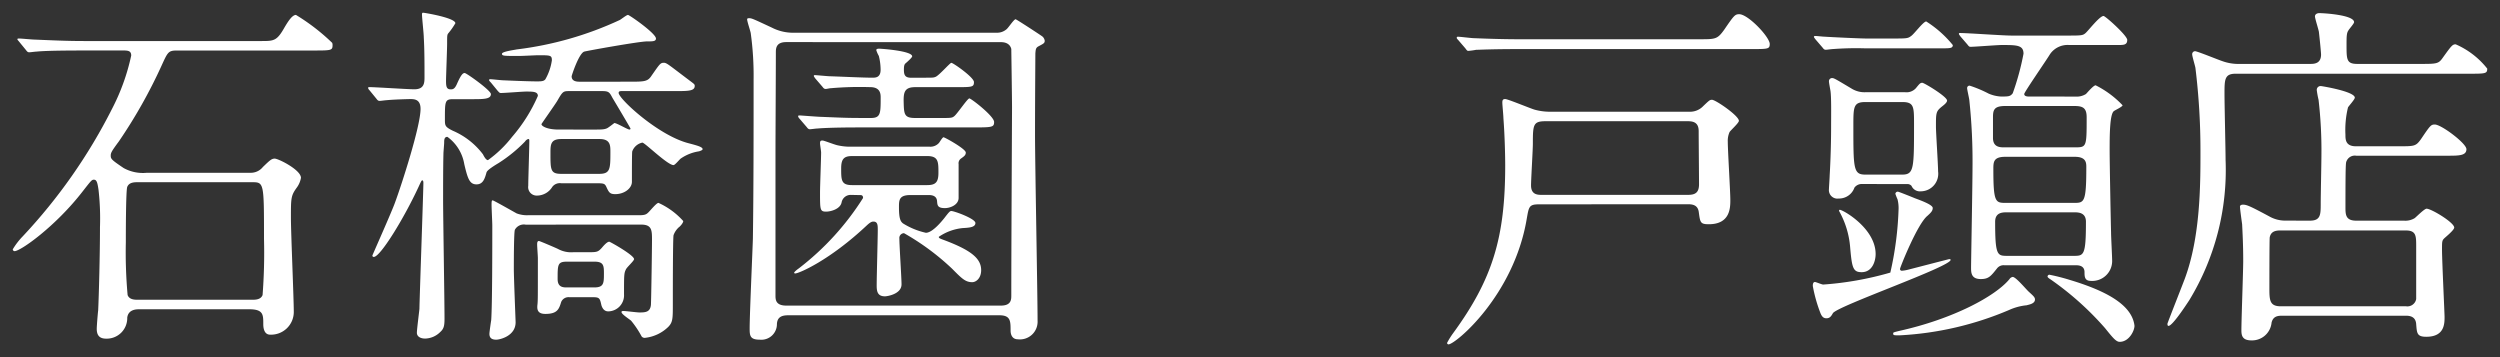
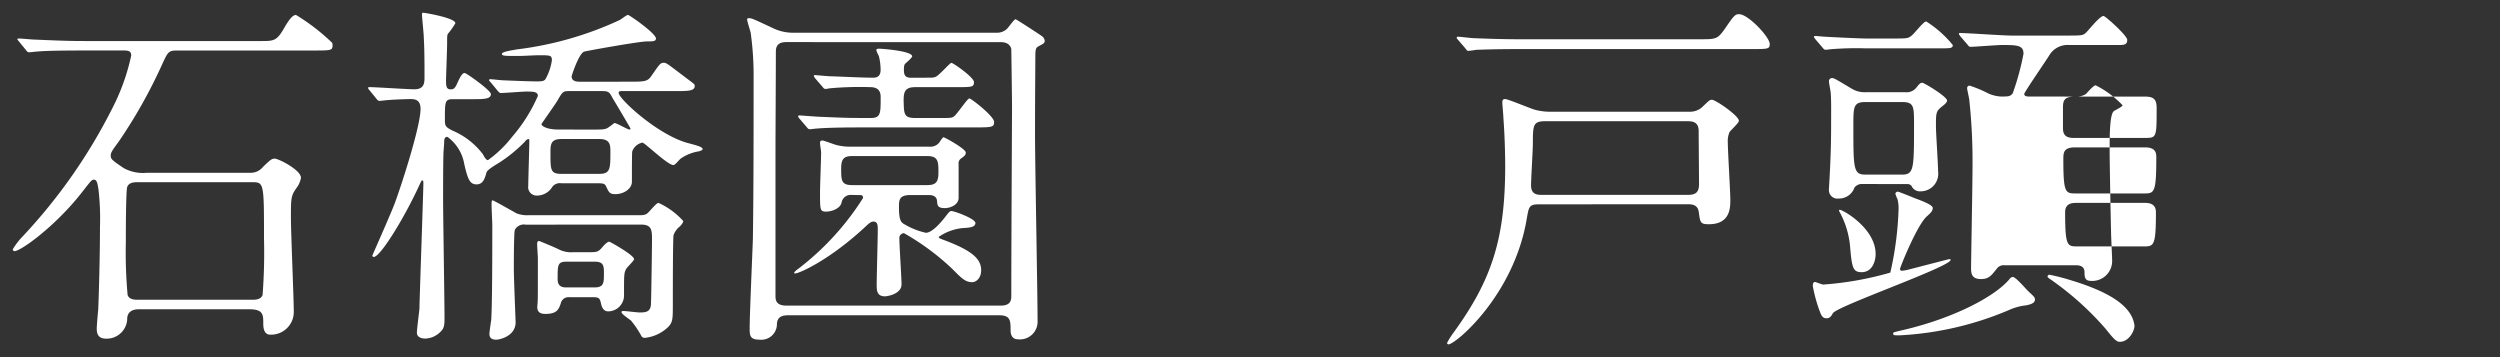
<svg xmlns="http://www.w3.org/2000/svg" width="196" height="28" viewBox="0 0 196 28">
  <rect x="0" y="0" width="196" height="28" fill="#333333" stroke="none" />
  <g id="main_content_W980pixcel">
    <g id="section">
      <path d="M6.431,3.959c-2.477,0-3.264.056-3.546.085-.112,0-.506.056-.59.056-.113,0-.169-.056-.254-.17l-.535-.654c-.112-.143-.14-.143-.14-.2s.056-.057.112-.057c.2,0,1.041.085,1.239.085,1.379.057,2.532.113,3.855.113h13.9c1.013,0,1.238,0,1.857-1.109.226-.37.563-.938.873-.938a16.057,16.057,0,0,1,2.842,2.19.491.491,0,0,1,.028.2c0,.4-.141.4-1.547.4H13.889c-.7,0-.733.114-1.239,1.223A39.694,39.694,0,0,1,9.33,11.07c-.591.8-.648.91-.648,1.138,0,.256.084.341,1.014.968a3.121,3.121,0,0,0,1.828.369H19.6a1.215,1.215,0,0,0,1.012-.455c.535-.513.676-.655.929-.655.282,0,2.054.882,2.054,1.508a1.828,1.828,0,0,1-.309.74c-.478.654-.478.825-.478,2.39,0,1.165.225,6.342.225,7.4a1.781,1.781,0,0,1-1.857,1.764c-.535,0-.535-.683-.535-.853,0-.712,0-1.138-1.1-1.138H10.933c-.224,0-.872,0-.957.654a1.608,1.608,0,0,1-1.659,1.65c-.535,0-.732-.284-.732-.768,0-.228.084-1.251.112-1.451.056-1.194.141-4.381.141-6.514a19.909,19.909,0,0,0-.113-2.93c-.084-.569-.14-.8-.365-.8-.169,0-.226.086-.873.911-2.11,2.73-4.868,4.693-5.347,4.693A.151.151,0,0,1,1,19.547a5.623,5.623,0,0,1,.788-1.024A42.7,42.7,0,0,0,8.766,8.567a16.629,16.629,0,0,0,1.521-4.211c0-.4-.282-.4-.733-.4ZM10.82,14.285c-.28,0-.7,0-.844.37-.111.284-.111,3.754-.111,4.351a37.392,37.392,0,0,0,.14,4.126c.14.369.562.369.815.369h8.921c.282,0,.7,0,.845-.369a43.522,43.522,0,0,0,.112-4.409c0-4.438,0-4.438-.957-4.438Z" fill="#fff" />
      <path d="M49.289,6.405c1.238,0,1.492,0,1.8-.484.619-.882.675-1,.957-1,.224,0,.393.171,1.941,1.336.45.342.479.342.479.484,0,.4-.535.4-1.492.4H48.754c-.112,0-.253,0-.253.142,0,.456,3.124,3.358,5.515,3.955.647.171,1.069.285,1.069.455,0,.086-.2.142-.28.171a3.413,3.413,0,0,0-1.436.568c-.085.057-.45.512-.563.512-.478,0-2.251-1.763-2.447-1.763a1.076,1.076,0,0,0-.789.683c-.028.056-.028,1.422-.028,2.389,0,.512-.591.967-1.3.967-.45,0-.506-.142-.731-.626-.113-.2-.2-.227-.732-.227H44a.738.738,0,0,0-.7.285,1.417,1.417,0,0,1-1.21.682.665.665,0,0,1-.675-.769c0-.511.084-2.957.084-3.527,0-.056,0-.141-.084-.141a.472.472,0,0,0-.254.2A11.351,11.351,0,0,1,39.1,12.777c-.281.17-.9.54-.957.74-.14.512-.281.938-.788.938-.562,0-.7-.512-.957-1.593a3.309,3.309,0,0,0-1.322-2.133c-.253,0-.253.256-.253.455,0,.113-.057.739-.057.854-.027.995-.027,2.73-.027,3.641,0,1.336.111,7.822.111,9.3,0,.569-.055.8-.337,1.053a1.727,1.727,0,0,1-1.182.512c-.337,0-.647-.142-.647-.455,0-.256.169-1.564.2-1.878,0-.512.31-9.3.31-9.871,0-.028,0-.2-.085-.2-.057,0-.084.057-.281.484-1.154,2.5-3.011,5.518-3.518,5.518a.1.1,0,0,1-.113-.114c0-.028,1.548-3.5,1.774-4.153.506-1.365,2-5.974,2-7.339,0-.768-.506-.768-.816-.768-.112,0-1.266.029-1.829.086-.084,0-.478.056-.562.056-.113,0-.169-.056-.254-.17l-.534-.654c-.085-.086-.113-.143-.113-.2s.057-.056.084-.056c.507,0,2.983.17,3.546.17.788,0,.788-.54.788-.967,0-1,0-2.133-.057-3.1,0-.285-.14-1.537-.14-1.793,0-.113.028-.142.084-.142.113,0,2.533.4,2.533.824a5.561,5.561,0,0,1-.563.8c-.084.114-.084.2-.084.8,0,.426-.085,2.588-.085,2.93,0,.455.056.654.366.654.169,0,.31-.028.478-.4.338-.768.479-.881.62-.881s2.054,1.365,2.054,1.65c0,.4-.562.4-1.492.4H35.528c-.647,0-.647.171-.647,1.565,0,.512,0,.6.619.91a5.85,5.85,0,0,1,2.364,1.849c.112.227.253.455.394.455a9.1,9.1,0,0,0,1.886-1.82,12.479,12.479,0,0,0,2.025-3.215c0-.341-.393-.341-.928-.341-.282,0-1.661.113-1.97.113-.113,0-.141-.056-.253-.17l-.535-.654c-.085-.086-.14-.142-.14-.2s.084-.056.111-.056c.142,0,.844.085,1.013.085.648.029,2.027.085,2.646.085.394,0,.534-.028.647-.17a4.2,4.2,0,0,0,.507-1.48c0-.4-.112-.4-1.069-.4-.2,0-1.239.056-1.492.056-1.21,0-1.351,0-1.351-.17s.873-.285,1.154-.342a26.753,26.753,0,0,0,8.076-2.305c.113-.056.535-.4.648-.4s2.194,1.45,2.194,1.849c0,.227-.253.227-.7.227-.62,0-4.728.74-4.924.8-.422.142-.986,1.877-.986,1.935,0,.426.451.426.676.426ZM41.212,17.612a.8.8,0,0,0-.844.4c-.084.171-.084,2.7-.084,3.072,0,.682.14,4.068.14,4.182,0,1.081-1.237,1.365-1.519,1.365s-.535-.085-.535-.454c0-.143.113-.911.141-1.082.085-1.194.085-5.832.085-7.424,0-.228-.057-1.337-.057-1.593,0-.228,0-.371.084-.371s1.774.968,1.886,1.025a2.308,2.308,0,0,0,.872.142h8.667c.422,0,.591-.029.76-.2.113-.086.648-.768.817-.768a5.836,5.836,0,0,1,1.941,1.423c0,.17-.282.454-.338.483a1.546,1.546,0,0,0-.422.626c-.056.256-.056,4.58-.056,5.405,0,1.137,0,1.422-.366,1.792a3.084,3.084,0,0,1-1.829.853.3.3,0,0,1-.253-.114,7.347,7.347,0,0,0-.816-1.223c-.113-.113-.76-.512-.76-.683,0-.085.085-.085.169-.085.169,0,1.041.114,1.238.114.479,0,.844-.029.9-.6.027-.541.084-4.438.084-5.064,0-.768,0-1.224-.845-1.224Zm3.433,5.69a.622.622,0,0,0-.646.369c-.169.541-.282.94-1.239.94-.619,0-.675-.341-.619-.768.028-.342.028-.4.028-3.613,0-.142-.056-.882-.056-1.053,0-.113,0-.284.141-.284.056,0,1.323.54,1.491.625a2.171,2.171,0,0,0,1.21.256h1.069c.76,0,.844,0,1.155-.341.309-.369.478-.483.59-.483.056,0,1.942,1.052,1.942,1.365,0,.143-.591.655-.647.825-.141.284-.141.455-.141,1.934a1.257,1.257,0,0,1-1.238,1.338c-.282,0-.45-.2-.535-.484-.113-.513-.14-.626-.619-.626Zm1.83-13.143c.788,0,1.013,0,1.266-.2.056-.029.422-.314.422-.314.2,0,1.041.512,1.182.512a.074.074,0,0,0,.084-.085c0-.028-1.182-2.019-1.406-2.389-.226-.427-.282-.541-.788-.541H44.561c-.422,0-.478.086-.872.768-.169.285-1.238,1.793-1.238,1.821,0,.17.478.426,1.322.426ZM44,10.9c-.844,0-.844.455-.844,1.109,0,1.308,0,1.621.844,1.621h2.982c.873,0,.873-.4.873-1.735,0-.483,0-.995-.844-.995Zm.449,9.614c-.731,0-.731.228-.731,1.366,0,.654.45.654.731.654h2.139c.732,0,.76-.313.76-1.052,0-.626,0-.968-.732-.968Z" fill="#fff" />
      <path d="M78.133,2.565a1.121,1.121,0,0,0,.759-.256c.141-.086.591-.8.732-.8.057,0,1.8,1.138,2.082,1.337a.535.535,0,0,1,.2.342c0,.2-.085.227-.507.454-.2.114-.2.257-.226.541,0,.37-.027,3.47-.027,6.343,0,2.333.2,12.545.2,14.622A1.387,1.387,0,0,1,79.792,26.6c-.393,0-.562-.313-.562-.682,0-.741,0-1.2-.872-1.2H61.783c-.534,0-.844.171-.872.683A1.222,1.222,0,0,1,59.56,26.63c-.76,0-.787-.313-.787-.881,0-1.11.224-6.031.253-7.026.056-3.756.056-8.564.056-12.461a24.371,24.371,0,0,0-.225-3.669c-.028-.17-.282-.91-.282-1.081,0-.085.112-.085.169-.085.2,0,.366.085,1.773.74a3.636,3.636,0,0,0,1.632.4ZM61.642,3.3c-.815,0-.815.513-.815.825,0,1.251-.029,6.685-.029,7.794V23.159c0,.314,0,.8.844.8H78.47c.816,0,.816-.483.816-.8,0-3.9.057-14.08.057-14.735,0-.71-.057-4.465-.057-4.58-.027-.113-.14-.54-.816-.54ZM66.679,15.28a.723.723,0,0,0-.7.6c-.112.512-.845.711-1.21.711-.479,0-.479-.141-.479-1.479,0-.512.085-2.7.085-3.157,0-.114-.085-.626-.085-.711,0-.2.057-.227.2-.227.113,0,.9.312,1.153.369a4.572,4.572,0,0,0,.872.114h6.36a.9.9,0,0,0,.732-.285c.056-.056.281-.455.366-.455s1.745.91,1.745,1.2c0,.2-.113.284-.394.483a.449.449,0,0,0-.169.427v2.646c0,.54-.648.8-1.07.8-.59,0-.59-.227-.619-.54-.027-.427-.393-.484-.647-.484H71.379c-.9,0-.9.4-.9.967,0,.939.141,1.109.31,1.252a5.706,5.706,0,0,0,1.8.739c.534,0,1.294-.967,1.435-1.138.394-.512.45-.568.563-.568.225,0,1.885.6,1.885.939s-.478.37-1.013.4a4.016,4.016,0,0,0-1.857.684c0,.085.028.113.338.227,2.223.825,2.983,1.479,2.983,2.389,0,.626-.395.94-.7.94-.535,0-.816-.285-1.576-1.053a19.277,19.277,0,0,0-3.771-2.788.375.375,0,0,0-.365.427c0,.568.169,3.071.169,3.584,0,.768-1.126.939-1.3.939-.591,0-.648-.4-.648-.853,0-.684.085-3.727.085-4.353,0-.341,0-.655-.338-.655-.112,0-.225.029-.506.285-2.927,2.759-5.346,3.783-5.628,3.783-.057,0-.084-.028-.084-.056,0-.057.2-.228.366-.342a21.277,21.277,0,0,0,5.037-5.518c0-.228-.142-.228-.226-.228ZM72.42,6.092c.7,0,.76,0,.9-.057.253-.056,1.153-1.109,1.266-1.109.14,0,1.772,1.138,1.772,1.507,0,.4-.14.4-1.462.4H71.745c-.816,0-.9.4-.9,1.052.027,1.024,0,1.366.9,1.366h2c.788,0,.9,0,1.069-.143.225-.171,1.041-1.393,1.182-1.393s1.942,1.393,1.942,1.848c0,.427-.169.427-1.745.427H67.636c-.647,0-2.56,0-3.545.085-.113,0-.507.058-.592.058-.112,0-.169-.058-.253-.171l-.562-.655a.362.362,0,0,1-.113-.2c0-.028.028-.057.113-.057.113,0,1.492.114,1.772.114,2.054.086,2.111.086,3.828.086.76,0,.76-.37.76-1.594,0-.256,0-.824-.817-.824a26.191,26.191,0,0,0-3.1.085c-.084,0-.309.057-.393.057-.113,0-.169-.057-.253-.171l-.564-.654c-.056-.085-.112-.143-.112-.2s.028-.057.112-.057c.113,0,.986.086,1.126.086.9.027,2.589.113,3.377.113.253,0,.62-.028.62-.626A4.526,4.526,0,0,0,68.9,4.385a2.261,2.261,0,0,1-.2-.455c0-.113.169-.113.225-.113.168,0,2.589.17,2.589.6,0,.085-.31.369-.507.54-.113.085-.141.228-.141.512,0,.4.084.626.563.626Zm-5.628,6.144c-.647,0-.844.256-.844.967,0,.911,0,1.309.844,1.309H72.7c.676,0,.873-.256.873-.967,0-.854,0-1.309-.873-1.309Z" fill="#fff" />
      <path d="M120.653,16.02c-.789,0-.789.2-.957,1.138-1.013,6.03-5.6,9.842-6.134,9.842a.122.122,0,0,1-.113-.114,6.13,6.13,0,0,1,.479-.768c3.095-4.238,4.08-7.51,4.08-13.142,0-.682-.029-2.247-.141-3.726,0-.2-.084-1.024-.084-1.2s.027-.285.225-.285,1.913.712,2.278.825a4.538,4.538,0,0,0,1.268.17h10.89a1.424,1.424,0,0,0,1.1-.454c.451-.427.506-.484.675-.484.282,0,2.11,1.252,2.11,1.65,0,.17-.646.74-.731.882a1.677,1.677,0,0,0-.14.74c0,.71.2,3.925.2,4.58,0,.6,0,1.906-1.688,1.906-.675,0-.675-.143-.788-.968-.084-.6-.591-.6-.9-.6ZM133.232,3.077c1.266,0,1.406,0,1.941-.74.76-1.11.844-1.223,1.182-1.223.7,0,2.392,1.792,2.392,2.333,0,.4-.141.4-1.464.4H119.274c-2.477,0-3.292.058-3.545.058a5.45,5.45,0,0,1-.62.085c-.084,0-.141-.085-.225-.2l-.563-.655c-.113-.113-.113-.142-.113-.171a.076.076,0,0,1,.085-.085c.2,0,1.069.114,1.267.114,1.379.057,2.532.086,3.855.086Zm-.9,12.2c.535,0,.872-.142.872-.825,0-.6-.028-3.528-.028-4.181,0-.768-.562-.768-.928-.768h-11.06c-.985,0-1.012.256-1.012,1.764,0,.483-.142,2.759-.142,3.271,0,.739.535.739.845.739Z" fill="#fff" />
-       <path d="M151.1,16.93c-.788.655-2.138,4.04-2.138,4.153a.135.135,0,0,0,.141.143,2.64,2.64,0,0,0,.507-.086c.337-.085,3.179-.825,3.207-.825s.113,0,.113.058c0,.539-8.865,3.612-9.23,4.18-.141.256-.253.4-.506.4-.17,0-.339-.057-.479-.426a11.417,11.417,0,0,1-.591-2.106c0-.085,0-.312.169-.312.084,0,.535.2.647.2a25.217,25.217,0,0,0,5.262-.938,25.683,25.683,0,0,0,.648-5.035,2.758,2.758,0,0,0-.085-.712,4.418,4.418,0,0,1-.168-.426.188.188,0,0,1,.2-.171c.057,0,1.126.427,1.323.512.7.256,1.406.541,1.406.768S151.382,16.674,151.1,16.93ZM148.342,3.02c1.126,0,1.239,0,1.492-.2.225-.142.957-1.138,1.182-1.138A8.639,8.639,0,0,1,153.1,3.532c0,.227-.169.256-.7.256h-6.219a24.236,24.236,0,0,0-2.448.056c-.112,0-.507.058-.591.058-.113,0-.169-.058-.253-.171l-.563-.654c-.084-.115-.113-.142-.113-.2,0-.028.029-.056.113-.056.112,0,.619.056.731.056.422.029,2.758.143,3.265.143Zm-2.334,11.407a.71.71,0,0,0-.62.284,1.282,1.282,0,0,1-1.238.854.667.667,0,0,1-.76-.74c0-.142.057-.91.057-1.081.027-.427.112-2.02.112-3.812,0-.853.028-2.389-.056-2.844-.029-.171-.113-.6-.113-.712a.244.244,0,0,1,.253-.256c.142,0,.282.086,1.52.825a1.92,1.92,0,0,0,1.1.285h3.095a.986.986,0,0,0,.844-.313c.282-.341.338-.427.507-.427.14,0,1.941,1.081,1.941,1.394,0,.171-.281.37-.422.484-.45.37-.45.483-.45,1.564,0,.483.168,2.959.168,3.5A1.377,1.377,0,0,1,150.594,15a.714.714,0,0,1-.731-.428.433.433,0,0,0-.366-.141Zm-.057,6.912c-.676,0-.76-.341-.9-1.963a6.907,6.907,0,0,0-.873-2.844c0-.029.029-.085.056-.085.253,0,2.815,1.45,2.815,3.47C147.049,20.458,146.8,21.339,145.951,21.339ZM146.261,8c-.957,0-.957.37-.957,1.878,0,3.327,0,3.811.928,3.811h2.9c.928,0,.928-.484.928-3.954,0-1.365,0-1.735-.928-1.735Zm2.7,18.291c-.478,0-.535,0-.535-.142,0-.086,0-.086.45-.2,4.25-.938,7.57-2.73,8.668-4.067a.373.373,0,0,1,.253-.171c.253,0,1.07,1,1.266,1.167.338.312.479.426.479.6,0,.341-.479.4-.648.455a4.36,4.36,0,0,0-1.379.369A25.145,25.145,0,0,1,148.962,26.289ZM162.694,7.571a1.373,1.373,0,0,0,.844-.2c.113-.115.591-.684.76-.684a7.572,7.572,0,0,1,2.111,1.565c0,.114-.563.37-.675.455-.338.227-.338,1.991-.338,3.1,0,.939.085,5.434.112,6.429,0,.342.085,1.878.085,2.248a1.56,1.56,0,0,1-1.689,1.536c-.478,0-.478-.37-.478-.683,0-.54-.506-.54-.676-.54h-5.6a.647.647,0,0,0-.591.256c-.479.6-.648.825-1.267.825-.76,0-.76-.512-.76-.91,0-.456.113-6.572.113-7.823a45.24,45.24,0,0,0-.253-5.32c-.028-.2-.169-.8-.169-.91a.188.188,0,0,1,.2-.2,9.635,9.635,0,0,1,1.49.626,2.832,2.832,0,0,0,.957.227c.591,0,.733,0,.929-.256a20.222,20.222,0,0,0,.844-3.1c0-.683-.534-.683-1.717-.683-.337,0-2.138.142-2.447.142-.085,0-.141-.057-.225-.171l-.564-.654c-.056-.085-.112-.143-.112-.2s.056-.057.084-.057c.592,0,3.377.2,4.025.2h4.305c1.182,0,1.294,0,1.52-.2s1.1-1.337,1.406-1.337c.142,0,1.858,1.536,1.858,1.877,0,.4-.281.4-.732.4h-3.827a1.669,1.669,0,0,0-1.491.711c-.31.512-2.026,2.987-2.026,3.13,0,.2.28.2.422.2Zm-5.487.74c-.873,0-.957.313-.957.881v1.622c0,.739.563.739.9.739h5.515c.929,0,.929-.027.929-2.361,0-.739-.31-.881-.957-.881Zm0,3.983c-.928,0-.928.426-.928.967,0,2.645.168,2.645,1.012,2.645h5.29c.817,0,.986,0,.986-2.788,0-.341,0-.824-.9-.824Zm.14,4.352c-.337,0-.928,0-.928.739,0,2.674.169,2.674.985,2.674h5.15c.816,0,.984,0,.984-2.674,0-.739-.618-.739-.928-.739ZM166.183,26.8c-.28,0-.534-.313-1.153-1.081a23.518,23.518,0,0,0-4.221-3.783c-.084-.057-.282-.172-.282-.257a.153.153,0,0,1,.142-.142,15.455,15.455,0,0,1,1.575.4c2.758.825,4.869,1.906,5.094,3.555C167.394,25.805,166.972,26.8,166.183,26.8Z" fill="#fff" />
-       <path d="M181.1,5.011c.309,0,.871,0,.871-.74,0-.113-.084-1.024-.169-1.763-.027-.2-.309-1.053-.309-1.223s.169-.256.338-.256c.366,0,2.729.142,2.729.71,0,.114-.393.541-.449.655-.142.2-.142.512-.142,1.138,0,1.138,0,1.479.844,1.479h4.9c1.323,0,1.463,0,1.8-.484.675-.939.76-1.053,1.013-1.053A6.387,6.387,0,0,1,195,5.38c0,.4-.141.4-1.492.4H175.274c-.873,0-.873.456-.873,1.594,0,.824.085,4.436.085,5.176a19.627,19.627,0,0,1-2.843,10.98c-.281.427-1.323,2.02-1.632,2.02-.084,0-.084-.114-.084-.17s1.181-3.044,1.35-3.5c1.239-3.3,1.239-7.425,1.239-9.985a53.146,53.146,0,0,0-.395-6.571c-.027-.171-.253-.91-.253-1.053a.23.23,0,0,1,.226-.256c.169,0,1.772.655,2.11.768a3.751,3.751,0,0,0,1.435.228Zm0,12.289c.844,0,.844-.483.844-1.338,0-.6.056-3.271.056-3.811a34.3,34.3,0,0,0-.225-4.324,7.086,7.086,0,0,1-.141-.768.3.3,0,0,1,.31-.313c.084,0,2.673.427,2.673.91,0,.143-.479.655-.535.768a7.442,7.442,0,0,0-.2,2.134c0,.369,0,.91.817.91h3.376c1.21,0,1.323,0,1.716-.541.733-1.08.788-1.165,1.1-1.165.507,0,2.477,1.479,2.477,1.934,0,.512-.592.512-1.492.512h-7.148a.7.7,0,0,0-.76.427c-.056.113-.084.17-.084,3.641,0,.568.028,1.024.844,1.024h3.743a1.4,1.4,0,0,0,.844-.2c.141-.113.76-.739.929-.739.366,0,2.167,1.081,2.167,1.48,0,.2-.675.739-.788.853-.169.17-.169.256-.169.882,0,.824.2,5.006.2,5.262,0,.541,0,1.565-1.436,1.565-.731,0-.731-.285-.787-.968-.028-.568-.423-.682-.788-.682h-9.764c-.366,0-.677.085-.788.541a1.538,1.538,0,0,1-1.577,1.393c-.731,0-.788-.4-.788-.8,0-.853.142-4.637.142-5.433,0-1.309-.057-2.276-.085-2.873-.028-.2-.169-1.2-.169-1.394,0-.086.112-.143.225-.143.309,0,.562.114,2.054.911a2.526,2.526,0,0,0,1.3.341Zm-2.336.768c-.422,0-.732.114-.817.54-.027.142-.027,3.67-.027,4.068,0,.91.056,1.338.9,1.338h9.821a.7.7,0,0,0,.788-.57V19.32c0-.826,0-1.252-.816-1.252Z" fill="#fff" />
+       <path d="M151.1,16.93c-.788.655-2.138,4.04-2.138,4.153a.135.135,0,0,0,.141.143,2.64,2.64,0,0,0,.507-.086c.337-.085,3.179-.825,3.207-.825s.113,0,.113.058c0,.539-8.865,3.612-9.23,4.18-.141.256-.253.4-.506.4-.17,0-.339-.057-.479-.426a11.417,11.417,0,0,1-.591-2.106c0-.085,0-.312.169-.312.084,0,.535.2.647.2a25.217,25.217,0,0,0,5.262-.938,25.683,25.683,0,0,0,.648-5.035,2.758,2.758,0,0,0-.085-.712,4.418,4.418,0,0,1-.168-.426.188.188,0,0,1,.2-.171c.057,0,1.126.427,1.323.512.7.256,1.406.541,1.406.768S151.382,16.674,151.1,16.93ZM148.342,3.02c1.126,0,1.239,0,1.492-.2.225-.142.957-1.138,1.182-1.138A8.639,8.639,0,0,1,153.1,3.532c0,.227-.169.256-.7.256h-6.219a24.236,24.236,0,0,0-2.448.056c-.112,0-.507.058-.591.058-.113,0-.169-.058-.253-.171l-.563-.654c-.084-.115-.113-.142-.113-.2,0-.028.029-.056.113-.056.112,0,.619.056.731.056.422.029,2.758.143,3.265.143Zm-2.334,11.407a.71.71,0,0,0-.62.284,1.282,1.282,0,0,1-1.238.854.667.667,0,0,1-.76-.74c0-.142.057-.91.057-1.081.027-.427.112-2.02.112-3.812,0-.853.028-2.389-.056-2.844-.029-.171-.113-.6-.113-.712a.244.244,0,0,1,.253-.256c.142,0,.282.086,1.52.825a1.92,1.92,0,0,0,1.1.285h3.095a.986.986,0,0,0,.844-.313c.282-.341.338-.427.507-.427.14,0,1.941,1.081,1.941,1.394,0,.171-.281.37-.422.484-.45.37-.45.483-.45,1.564,0,.483.168,2.959.168,3.5A1.377,1.377,0,0,1,150.594,15a.714.714,0,0,1-.731-.428.433.433,0,0,0-.366-.141Zm-.057,6.912c-.676,0-.76-.341-.9-1.963a6.907,6.907,0,0,0-.873-2.844c0-.029.029-.085.056-.085.253,0,2.815,1.45,2.815,3.47C147.049,20.458,146.8,21.339,145.951,21.339ZM146.261,8c-.957,0-.957.37-.957,1.878,0,3.327,0,3.811.928,3.811h2.9c.928,0,.928-.484.928-3.954,0-1.365,0-1.735-.928-1.735Zm2.7,18.291c-.478,0-.535,0-.535-.142,0-.086,0-.086.45-.2,4.25-.938,7.57-2.73,8.668-4.067a.373.373,0,0,1,.253-.171c.253,0,1.07,1,1.266,1.167.338.312.479.426.479.6,0,.341-.479.4-.648.455a4.36,4.36,0,0,0-1.379.369A25.145,25.145,0,0,1,148.962,26.289ZM162.694,7.571a1.373,1.373,0,0,0,.844-.2c.113-.115.591-.684.76-.684a7.572,7.572,0,0,1,2.111,1.565c0,.114-.563.37-.675.455-.338.227-.338,1.991-.338,3.1,0,.939.085,5.434.112,6.429,0,.342.085,1.878.085,2.248a1.56,1.56,0,0,1-1.689,1.536c-.478,0-.478-.37-.478-.683,0-.54-.506-.54-.676-.54h-5.6a.647.647,0,0,0-.591.256c-.479.6-.648.825-1.267.825-.76,0-.76-.512-.76-.91,0-.456.113-6.572.113-7.823a45.24,45.24,0,0,0-.253-5.32c-.028-.2-.169-.8-.169-.91a.188.188,0,0,1,.2-.2,9.635,9.635,0,0,1,1.49.626,2.832,2.832,0,0,0,.957.227c.591,0,.733,0,.929-.256a20.222,20.222,0,0,0,.844-3.1c0-.683-.534-.683-1.717-.683-.337,0-2.138.142-2.447.142-.085,0-.141-.057-.225-.171l-.564-.654c-.056-.085-.112-.143-.112-.2s.056-.057.084-.057c.592,0,3.377.2,4.025.2h4.305c1.182,0,1.294,0,1.52-.2s1.1-1.337,1.406-1.337c.142,0,1.858,1.536,1.858,1.877,0,.4-.281.4-.732.4h-3.827a1.669,1.669,0,0,0-1.491.711c-.31.512-2.026,2.987-2.026,3.13,0,.2.28.2.422.2Zc-.873,0-.957.313-.957.881v1.622c0,.739.563.739.9.739h5.515c.929,0,.929-.027.929-2.361,0-.739-.31-.881-.957-.881Zm0,3.983c-.928,0-.928.426-.928.967,0,2.645.168,2.645,1.012,2.645h5.29c.817,0,.986,0,.986-2.788,0-.341,0-.824-.9-.824Zm.14,4.352c-.337,0-.928,0-.928.739,0,2.674.169,2.674.985,2.674h5.15c.816,0,.984,0,.984-2.674,0-.739-.618-.739-.928-.739ZM166.183,26.8c-.28,0-.534-.313-1.153-1.081a23.518,23.518,0,0,0-4.221-3.783c-.084-.057-.282-.172-.282-.257a.153.153,0,0,1,.142-.142,15.455,15.455,0,0,1,1.575.4c2.758.825,4.869,1.906,5.094,3.555C167.394,25.805,166.972,26.8,166.183,26.8Z" fill="#fff" />
    </g>
  </g>
</svg>